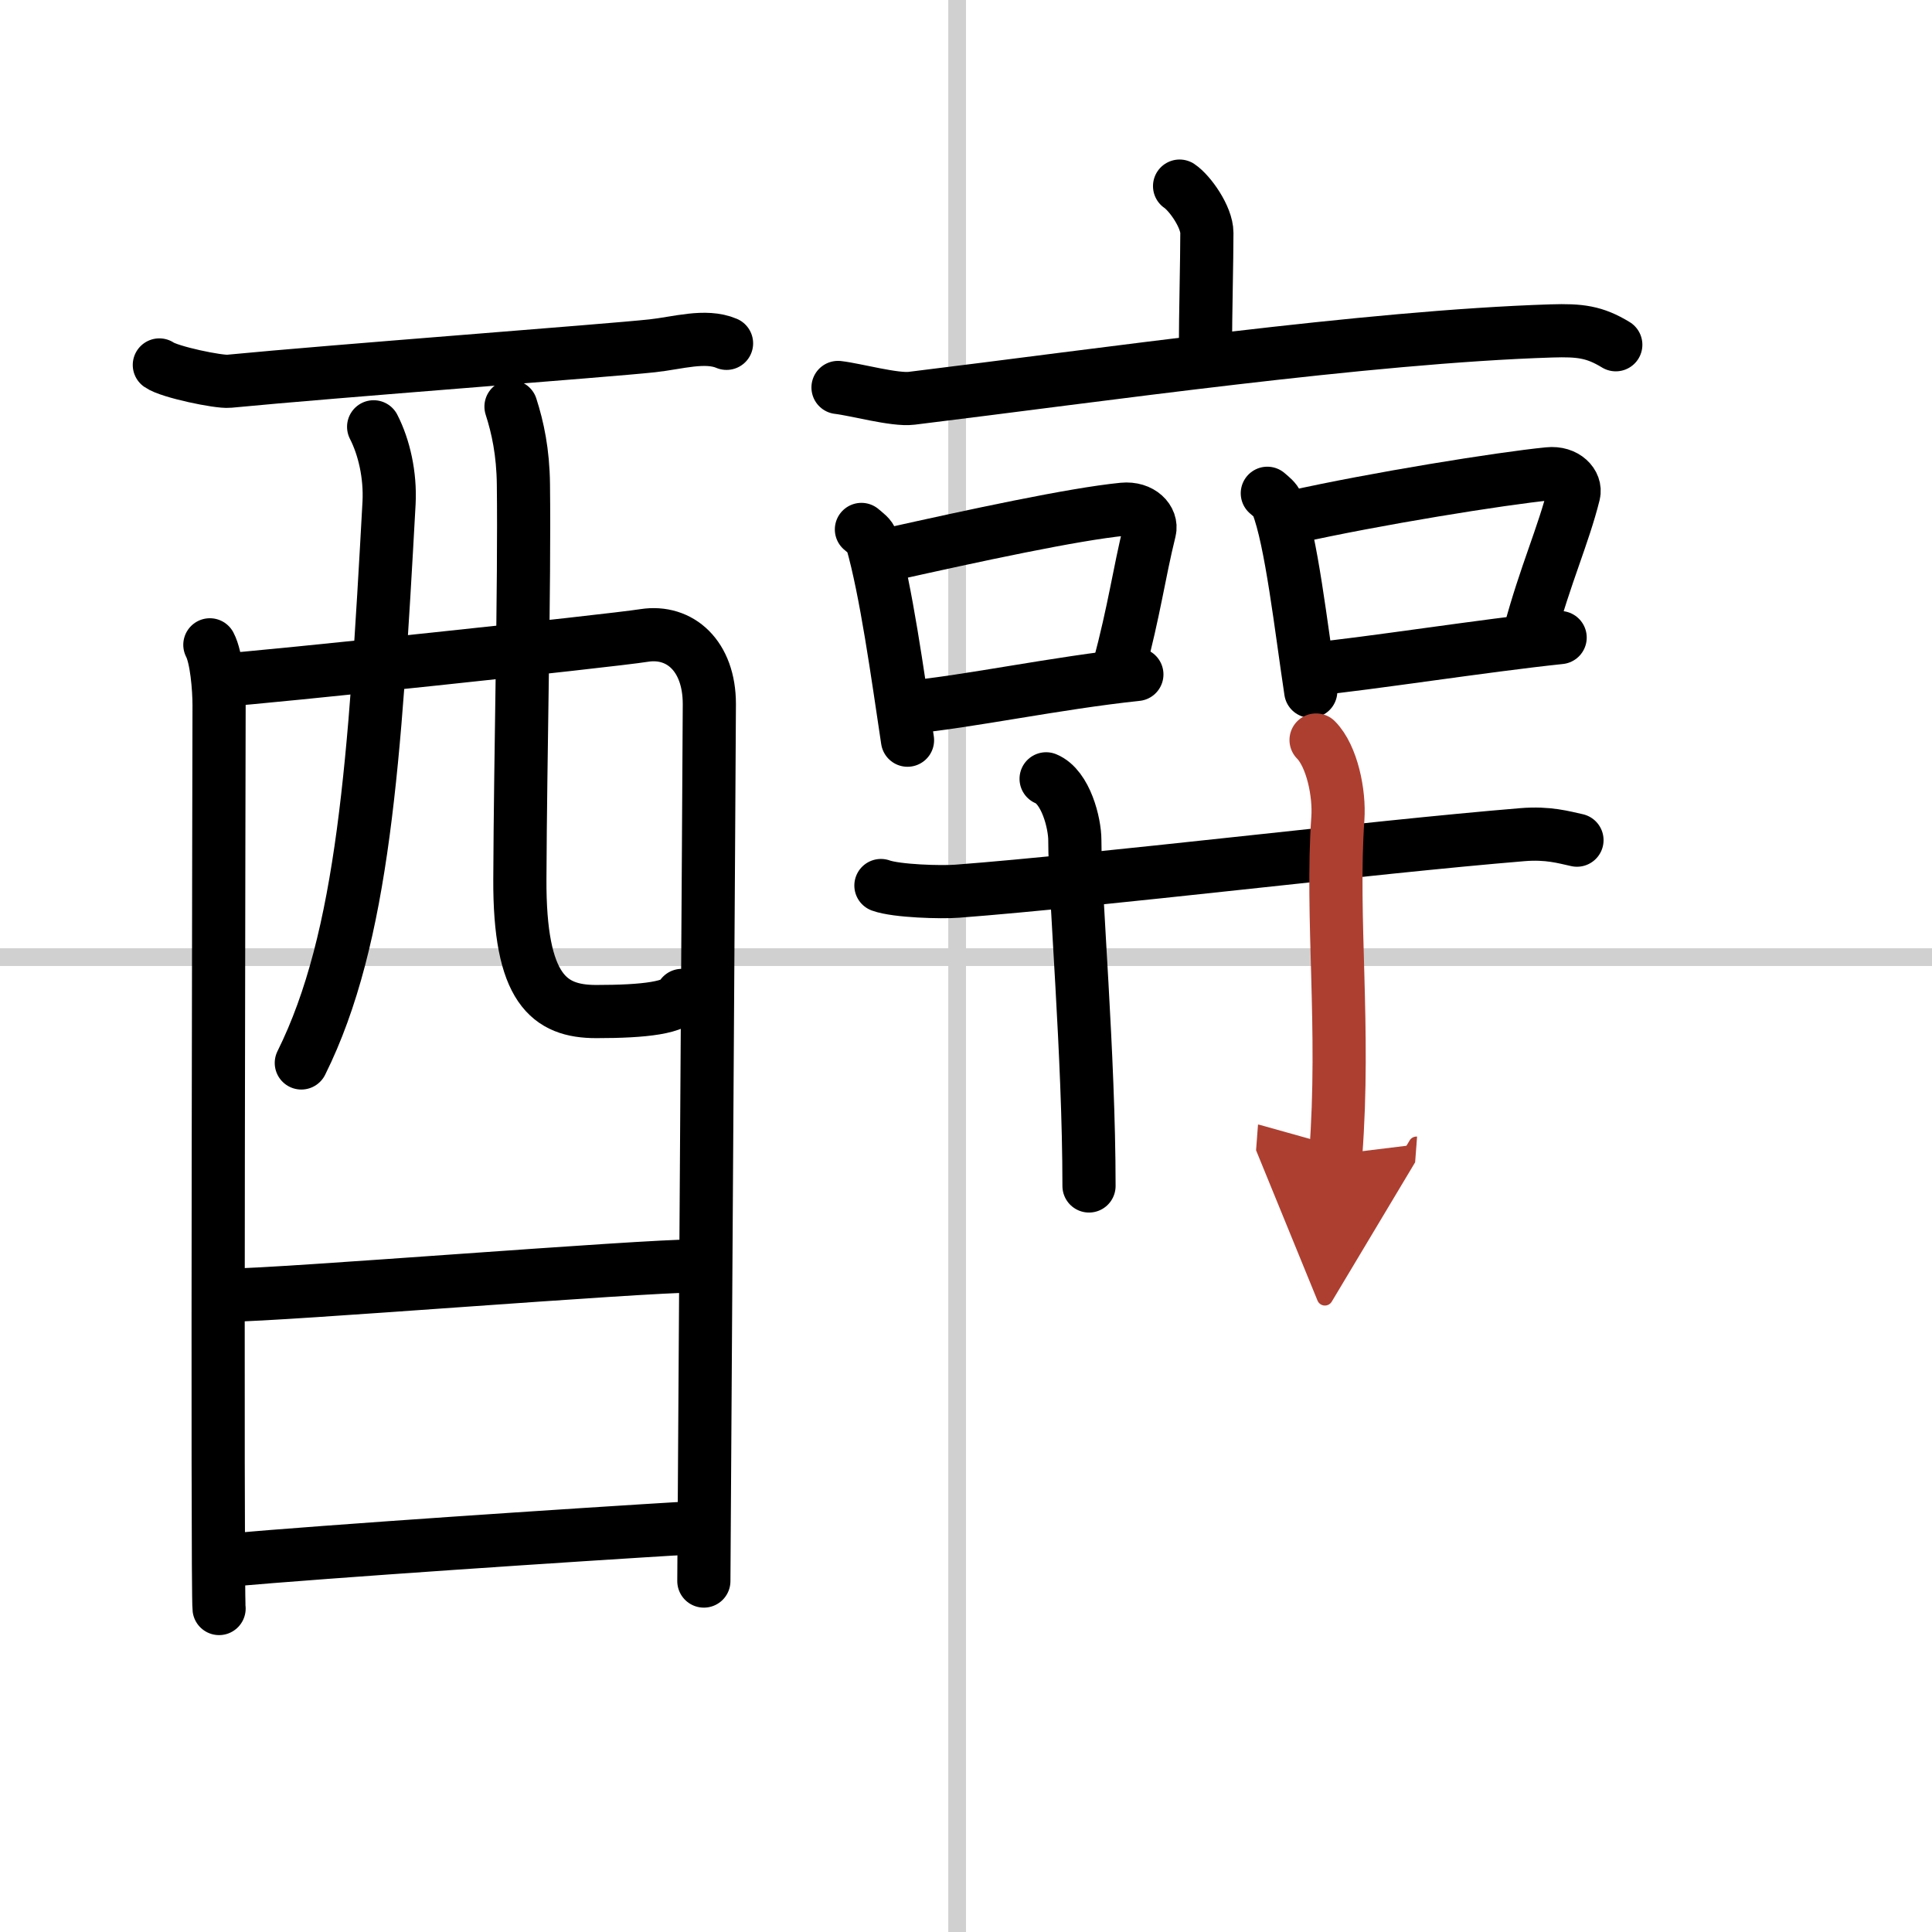
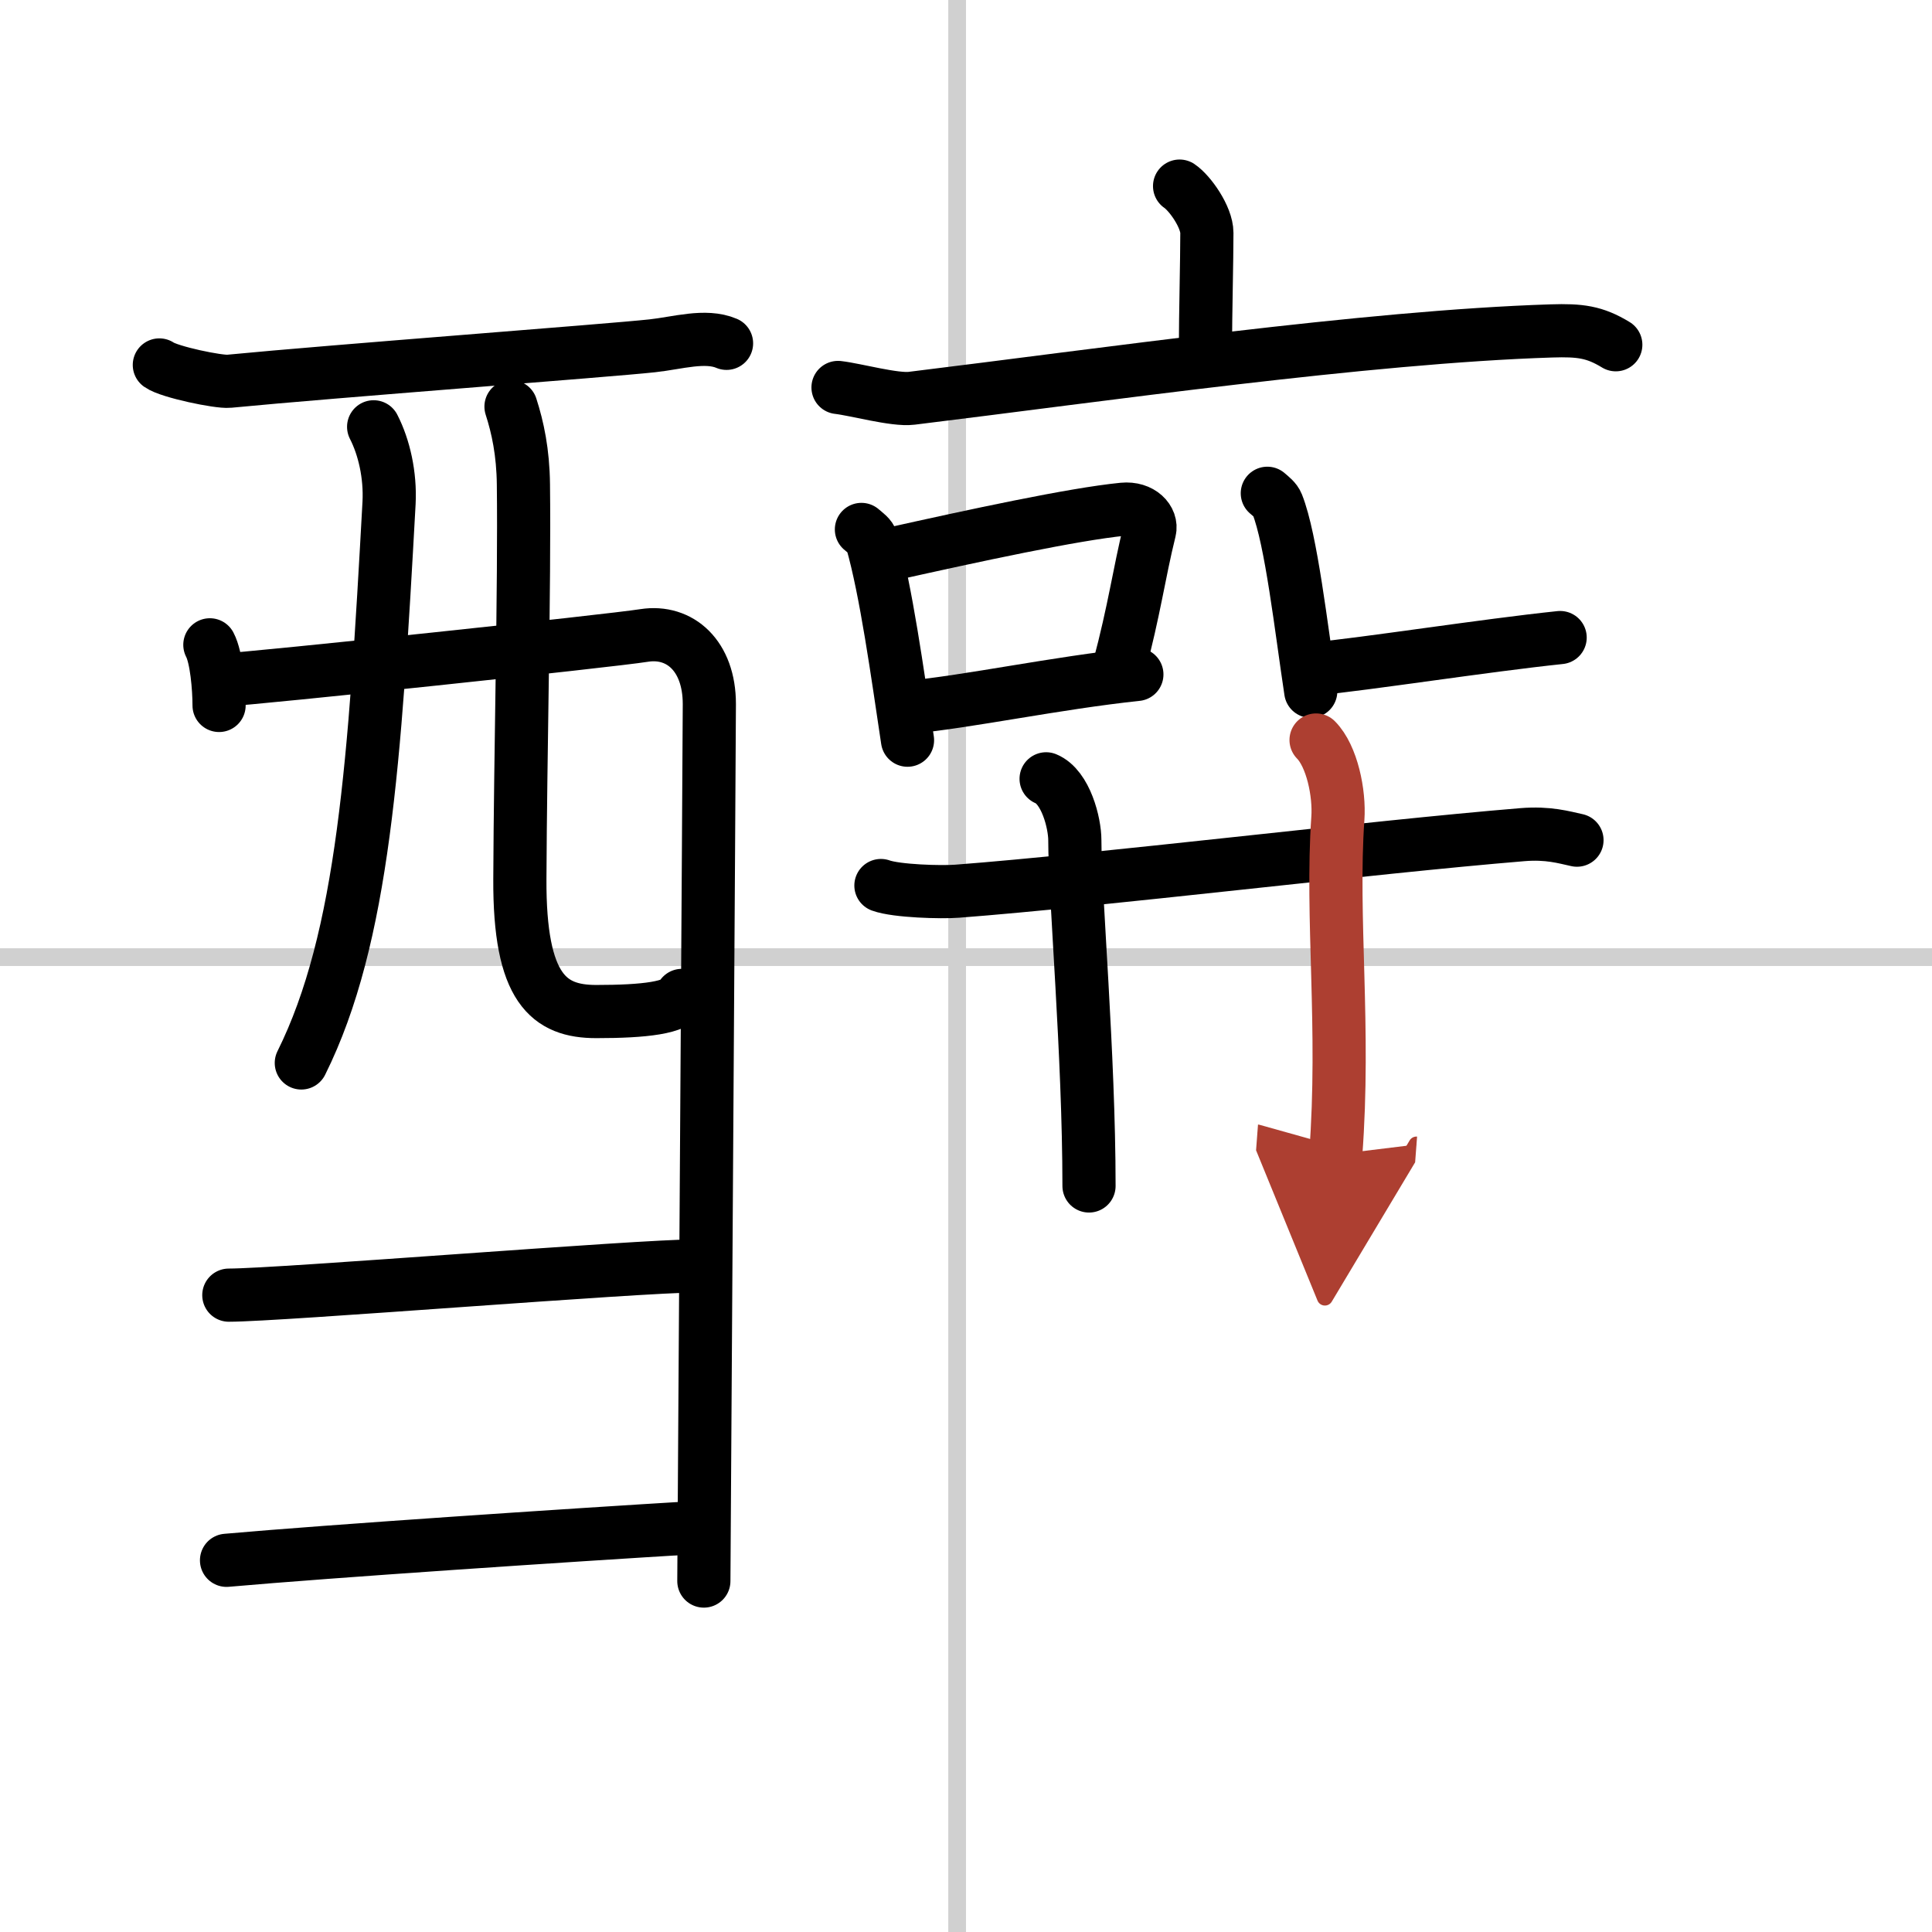
<svg xmlns="http://www.w3.org/2000/svg" width="400" height="400" viewBox="0 0 109 109">
  <defs>
    <marker id="a" markerWidth="4" orient="auto" refX="1" refY="5" viewBox="0 0 10 10">
      <polyline points="0 0 10 5 0 10 1 5" fill="#ad3f31" stroke="#ad3f31" />
    </marker>
  </defs>
  <g fill="none" stroke="#000" stroke-linecap="round" stroke-linejoin="round" stroke-width="3">
    <rect width="100%" height="100%" fill="#fff" stroke="#fff" />
    <line x1="54" x2="54" y2="109" stroke="#d0d0d0" stroke-width="1" />
    <line x2="109" y1="54" y2="54" stroke="#d0d0d0" stroke-width="1" />
    <path d="m8.99 20.59c0.56 0.4 3.36 0.98 3.93 0.92 5.88-0.57 21.41-1.73 23.88-2 1.41-0.15 2.99-0.65 4.19-0.14" />
-     <path d="m11.84 36.38c0.38 0.72 0.52 2.46 0.52 3.42s-0.12 49.99 0 50.95" />
+     <path d="m11.84 36.38c0.38 0.72 0.52 2.46 0.52 3.42" />
    <path d="m12.54 38.37c2.13-0.12 21.88-2.21 23.81-2.52 2.01-0.31 3.67 1.15 3.67 3.87 0 1.52-0.31 48.76-0.31 49.48" />
    <path d="m21.08 24.08c0.59 1.15 0.95 2.72 0.87 4.29-0.8 14.57-1.44 24.54-4.95 31.6" />
    <path d="m28.83 22.94c0.38 1.18 0.68 2.57 0.7 4.39 0.07 5.78-0.17 15.13-0.2 22.26-0.03 6.2 1.64 7.48 4.31 7.48 2.7 0 4.57-0.21 4.83-0.91" />
    <path d="m12.91 73.07c2.88 0 23.13-1.65 26.39-1.65" />
    <path d="m12.78 88.03c5.87-0.52 19.2-1.41 26.51-1.85" />
    <path d="m66.55 10.5c0.58 0.39 1.54 1.74 1.54 2.64 0 1.48-0.08 4.76-0.08 6.38" />
    <path d="m47.28 21.86c0.98 0.11 3.2 0.73 4.15 0.61 10.57-1.29 25.69-3.47 36.1-3.8 1.61-0.05 2.43 0.05 3.63 0.78" />
    <path d="m48.6 29.87c0.24 0.21 0.51 0.38 0.59 0.66 0.8 2.79 1.44 7.43 2.01 11.23" />
    <path d="m50.1 31.3c4.93-1.1 10.44-2.29 13.26-2.57 1.03-0.1 1.65 0.6 1.5 1.2-0.61 2.47-0.84 4.4-1.75 7.81" />
    <path d="m51.31 39.9c3.31-0.31 8.28-1.37 12.83-1.85" />
    <path d="m71.5 27.83c0.23 0.2 0.46 0.37 0.56 0.62 0.79 1.99 1.35 6.98 1.89 10.55" />
-     <path d="m72.92 29.18c4.64-1.04 11.79-2.19 14.45-2.45 0.97-0.1 1.56 0.57 1.42 1.13-0.58 2.33-1.62 4.61-2.48 7.83" />
    <path d="m74.06 37.75c3.12-0.3 9.67-1.33 13.96-1.78" />
    <path d="m49.7 49.96c0.88 0.32 3.42 0.39 4.3 0.32 8.02-0.61 23.27-2.48 31.89-3.19 1.46-0.12 2.34 0.15 3.08 0.31" />
    <path d="m59.02 43.94c1.11 0.46 1.62 2.5 1.62 3.46 0 3.1 0.8 12.1 0.8 19.51" />
    <path d="m74.25 41.75c0.9 0.91 1.33 3 1.23 4.42-0.39 5.58 0.42 11.83-0.12 18.96" marker-end="url(#a)" stroke="#ad3f31" />
  </g>
</svg>